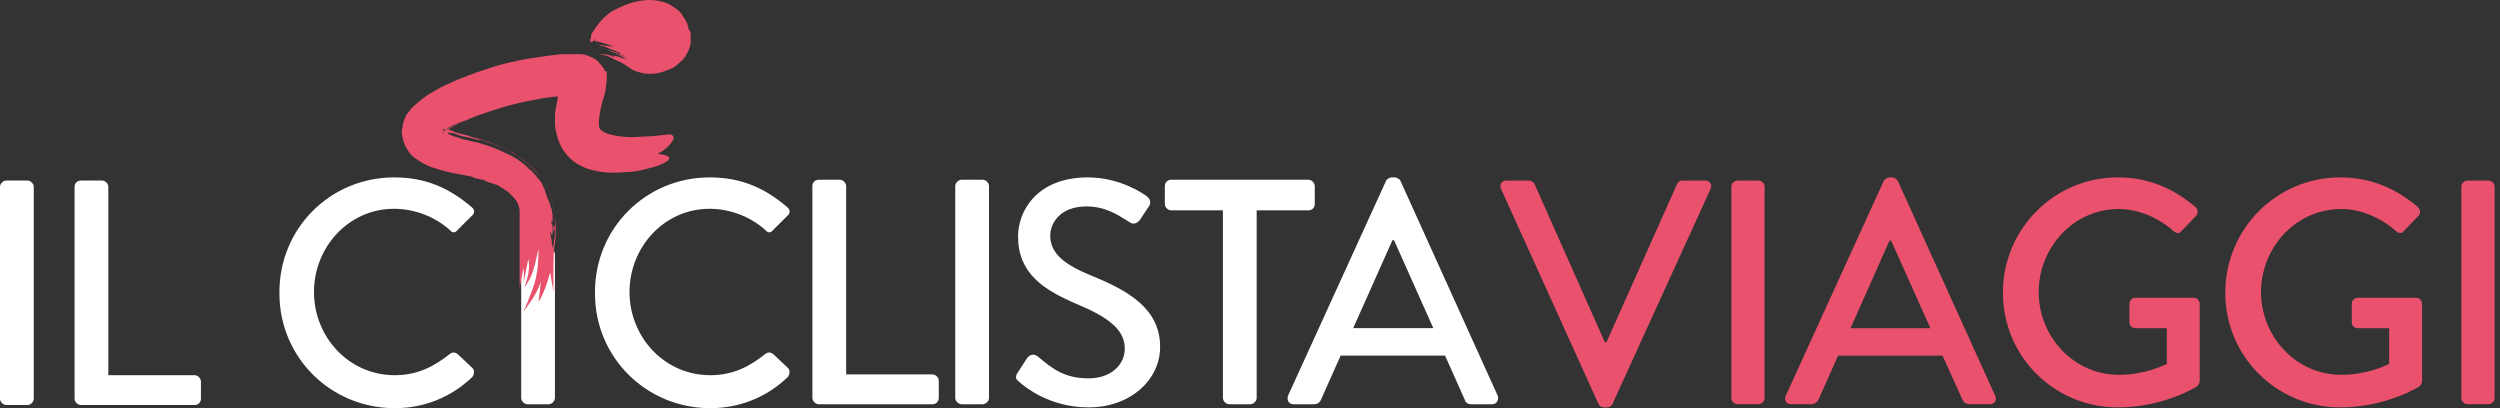
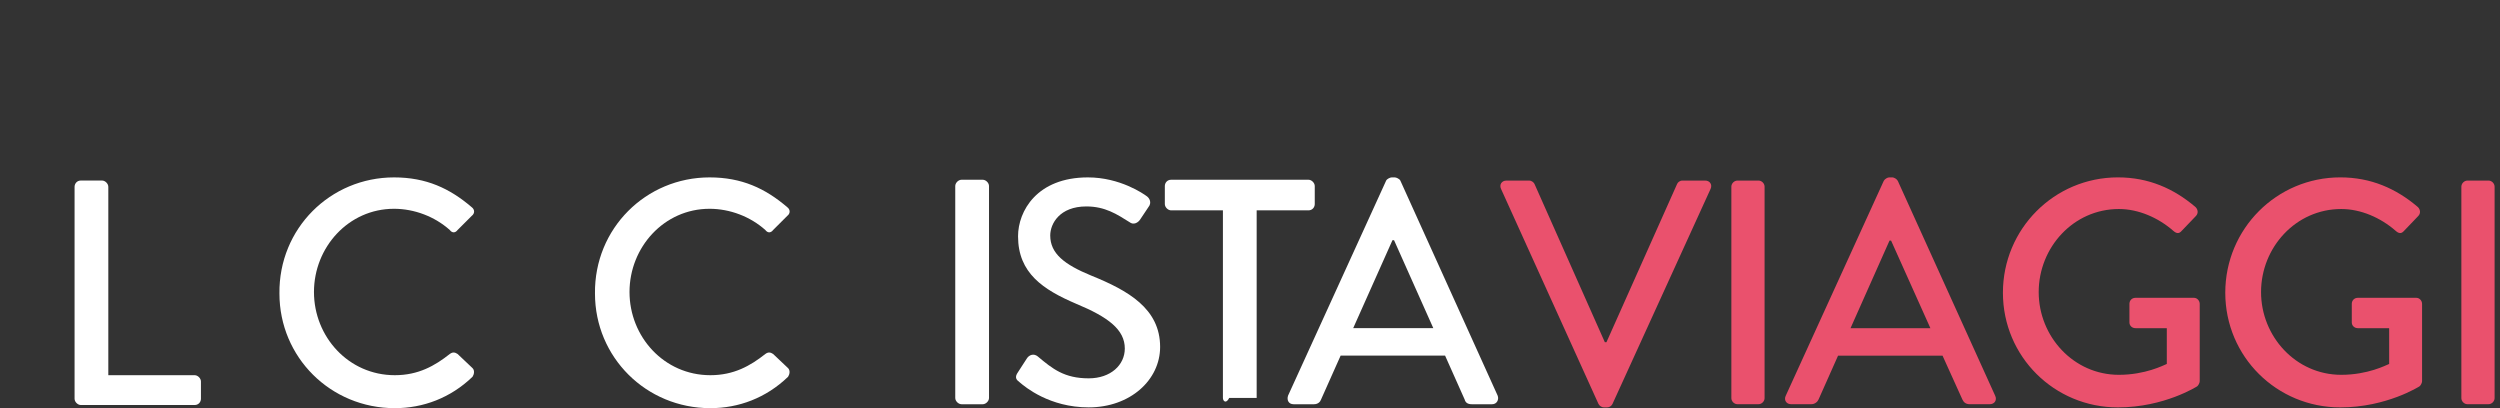
<svg xmlns="http://www.w3.org/2000/svg" width="245" height="40" viewBox="0 0 245 40" fill="none">
  <rect x="0" y="0" width="245" height="40" fill="#333333" stroke="none" />
  <g clip-path="url(#clip0_82_2)">
-     <path d="M0 18.308C0 18 0.308 17.692 0.615 17.692H2.692C3 17.692 3.308 18 3.308 18.308V39.077C3.308 39.385 3 39.692 2.692 39.692H0.615C0.308 39.692 0 39.385 0 39.077L0 18.308Z" fill="white" />
    <path d="M7.308 18.308C7.308 18 7.539 17.692 7.923 17.692H10C10.308 17.692 10.615 18 10.615 18.308V36.769H19.077C19.385 36.769 19.692 37.077 19.692 37.385V39.077C19.692 39.385 19.462 39.692 19.077 39.692H7.923C7.615 39.692 7.308 39.385 7.308 39.077V18.308Z" fill="white" />
    <path d="M38.615 17.385C41.769 17.385 44.077 18.462 46.231 20.308C46.538 20.538 46.538 20.923 46.231 21.154L44.846 22.538C44.615 22.846 44.308 22.846 44.077 22.538C42.615 21.231 40.615 20.461 38.615 20.461C34.154 20.461 30.769 24.231 30.769 28.615C30.769 33 34.154 36.769 38.692 36.769C41 36.769 42.615 35.846 44.077 34.692C44.384 34.462 44.615 34.538 44.846 34.692L46.308 36.077C46.538 36.308 46.461 36.692 46.308 36.923C44.154 39 41.461 40 38.692 40C32.384 40 27.385 35 27.385 28.769C27.308 22.385 32.384 17.385 38.615 17.385Z" fill="white" />
-     <path d="M51.077 24.923C51.077 24.615 51.385 24.308 51.692 24.308H53.769C54.077 24.308 54.384 24.615 54.384 24.923V39C54.384 39.308 54.077 39.615 53.769 39.615H51.692C51.385 39.615 51.077 39.308 51.077 39V24.923Z" fill="white" />
    <path d="M69.538 17.385C72.692 17.385 75 18.462 77.154 20.308C77.461 20.538 77.461 20.923 77.154 21.154L75.769 22.538C75.538 22.846 75.231 22.846 75 22.538C73.538 21.231 71.538 20.461 69.538 20.461C65.077 20.461 61.692 24.231 61.692 28.615C61.692 33 65.077 36.769 69.615 36.769C71.923 36.769 73.538 35.846 75 34.692C75.308 34.462 75.538 34.538 75.769 34.692L77.231 36.077C77.461 36.308 77.385 36.692 77.231 36.923C75.077 39 72.385 40 69.615 40C63.308 40 58.308 35 58.308 28.769C58.231 22.385 63.308 17.385 69.538 17.385Z" fill="white" />
-     <path d="M79.615 18.231C79.615 17.923 79.846 17.615 80.231 17.615H82.308C82.615 17.615 82.923 17.923 82.923 18.231V36.692H91.385C91.692 36.692 92 37 92 37.308V39C92 39.308 91.769 39.615 91.385 39.615H80.231C79.923 39.615 79.615 39.308 79.615 39V18.231Z" fill="white" />
    <path d="M93.615 18.231C93.615 17.923 93.923 17.615 94.231 17.615H96.308C96.615 17.615 96.923 17.923 96.923 18.231V39C96.923 39.308 96.615 39.615 96.308 39.615H94.231C93.923 39.615 93.615 39.308 93.615 39V18.231Z" fill="white" />
    <path d="M99.769 36.462L100.615 35.154C100.846 34.769 101.307 34.615 101.692 34.923C103.154 36.154 104.308 37.077 106.692 37.077C108.846 37.077 110.231 35.769 110.231 34.154C110.231 32.308 108.615 31.077 105.461 29.769C102.231 28.385 99.769 26.769 99.769 23.154C99.769 20.692 101.615 17.385 106.615 17.385C109.769 17.385 112.077 19 112.384 19.231C112.615 19.385 112.923 19.846 112.538 20.308L111.769 21.461C111.538 21.846 111.077 22.077 110.692 21.769C109.461 21 108.308 20.231 106.461 20.231C103.846 20.231 102.923 21.923 102.923 23.077C102.923 24.846 104.308 25.923 106.923 27C110.538 28.462 113.692 30.231 113.692 34C113.692 37.231 110.769 39.923 106.692 39.923C102.846 39.923 100.461 37.923 99.923 37.462C99.615 37.231 99.384 37 99.769 36.462Z" fill="white" />
-     <path d="M119.846 20.615H114.769C114.461 20.615 114.154 20.308 114.154 20V18.231C114.154 17.923 114.384 17.615 114.769 17.615H128.231C128.538 17.615 128.846 17.923 128.846 18.231V20C128.846 20.308 128.615 20.615 128.231 20.615H123.153V39C123.153 39.308 122.846 39.615 122.538 39.615H120.461C120.154 39.615 119.846 39.308 119.846 39V20.615Z" fill="white" />
+     <path d="M119.846 20.615H114.769C114.461 20.615 114.154 20.308 114.154 20V18.231C114.154 17.923 114.384 17.615 114.769 17.615H128.231C128.538 17.615 128.846 17.923 128.846 18.231V20C128.846 20.308 128.615 20.615 128.231 20.615H123.153V39H120.461C120.154 39.615 119.846 39.308 119.846 39V20.615Z" fill="white" />
    <path d="M126.231 38.769L135.846 17.692C135.923 17.538 136.23 17.385 136.384 17.385H136.693C136.846 17.385 137.154 17.538 137.231 17.692L146.769 38.769C146.923 39.154 146.692 39.615 146.231 39.615H144.231C143.847 39.615 143.615 39.461 143.538 39.154L141.616 34.846H131.384L129.462 39.154C129.385 39.385 129.154 39.615 128.769 39.615H126.77C126.307 39.615 126.077 39.231 126.231 38.769ZM140.462 32.154L136.616 23.538H136.462L132.615 32.154H140.462Z" fill="white" />
-     <path fill-rule="evenodd" clip-rule="evenodd" d="M54.392 21.267C54.462 21.64 54.462 22.014 54.462 22.461C54.462 22.923 54.462 23.385 54.385 23.769C54.231 24.538 54.231 25.769 54.231 28.615C54.154 27.923 54 27.385 53.923 26.692C53.231 29.154 52.769 29.538 52.769 29.538C52.769 29.538 52.923 28.615 53 27.538C52.923 27.846 52.769 28.231 52.615 28.538C52.154 29.461 51.385 30.385 51.308 30.538C51.385 30.385 52 28.923 52.385 27.769C52.769 26.385 52.769 25.231 52.769 24.385C52.692 24.692 52.461 25.846 52.308 26.308C52 27.461 51.385 28.154 51.385 28.154C51.385 28.154 52.077 26.538 51.769 25.385C51.769 25.462 51.308 27.692 51.308 27.692C51.308 27.692 51.385 26.846 51.308 26.231C51.231 26.692 51.077 27.308 50.923 28.231V20.692C50.923 20.308 50.769 20 50.615 19.692C50.385 19.385 50.154 19.154 49.846 18.846C49.538 18.615 49.154 18.385 48.769 18.154C48.385 18 48.077 17.923 47.615 17.769C47.538 17.692 47.461 17.615 47.308 17.615L46.923 17.538C46.769 17.538 46.692 17.461 46.538 17.461L46.385 17.385L46.231 17.308C46.077 17.308 46 17.231 45.846 17.231L45.461 17.154C45.308 17.154 45.154 17.077 45 17.077C44.846 17.077 44.692 17 44.538 17C43.846 16.846 43.231 16.692 42.538 16.461C42.231 16.385 41.846 16.231 41.461 16C41.308 15.923 41.077 15.769 40.846 15.615C40.615 15.461 40.385 15.308 40.154 15C39.923 14.692 39.692 14.308 39.538 13.846C39.538 13.692 39.461 13.615 39.461 13.462C39.385 13.308 39.385 13.231 39.385 13.077V12.692C39.461 12.538 39.461 12.461 39.461 12.308C39.538 11.846 39.692 11.538 39.846 11.231C40.077 10.923 40.231 10.769 40.385 10.538C40.769 10.231 41.077 9.923 41.385 9.692C41.692 9.461 42 9.231 42.308 9.077C42.923 8.692 43.538 8.385 44.077 8.154C45.231 7.615 46.308 7.231 47.461 6.846C48.538 6.461 49.692 6.154 50.846 5.923C52 5.692 53.154 5.538 54.308 5.385C54.846 5.308 55.462 5.308 56.154 5.308H56.769C57 5.308 57.154 5.308 57.385 5.385C57.615 5.461 57.846 5.538 58.154 5.692C58.308 5.769 58.461 5.923 58.692 6.077V6.154L58.769 6.231C58.846 6.231 58.846 6.308 58.923 6.385C59 6.461 59 6.538 59.077 6.615C59.154 6.692 59.231 6.769 59.231 6.846C59.231 6.923 59.308 7.077 59.385 6.923C59.461 7 59.461 7.077 59.461 7.154V7.846C59.461 8 59.385 8.231 59.385 8.385C59.385 8.769 59.308 9 59.231 9.308C59.077 9.846 58.923 10.308 58.846 10.769C58.769 11.231 58.692 11.615 58.692 11.923V12.308C58.692 12.385 58.692 12.461 58.769 12.538C58.769 12.615 58.846 12.692 58.923 12.769C59 12.846 59.154 12.923 59.308 13C59.615 13.154 60 13.231 60.385 13.308C61.231 13.462 62.077 13.462 63 13.385C63.923 13.385 64.846 13.231 65.692 13.154C66.154 13.308 66.077 13.615 65.769 14C65.538 14.385 65 14.769 64.461 15.077C65.077 15.154 65.385 15.231 65.538 15.385C65.615 15.538 65.538 15.692 65.308 15.846C65 16 64.615 16.231 64 16.385C63.385 16.538 62.692 16.769 61.769 16.846C61.308 16.846 60.846 16.923 60.308 16.923C59.769 16.923 59.154 16.923 58.461 16.769C58.154 16.692 57.769 16.615 57.385 16.461C57 16.308 56.538 16.077 56.154 15.769C55.769 15.461 55.385 15 55.077 14.538C54.846 14.077 54.615 13.538 54.538 13.077C54.385 12.615 54.385 12.154 54.385 11.769C54.385 11.385 54.385 11 54.462 10.692C54.538 10.231 54.615 9.846 54.692 9.461H54.462C53.769 9.538 53.154 9.615 52.461 9.769C51.154 10 49.846 10.308 48.692 10.692C47.634 11.023 46.69 11.353 45.762 11.733C45.421 11.841 45.057 11.998 44.692 12.154C44.462 12.231 44.154 12.385 43.923 12.538C43.923 12.538 43.846 12.615 43.769 12.615C43.769 12.692 43.846 12.692 43.846 12.692C43.846 12.615 43.923 12.615 43.923 12.615C44.231 12.461 44.615 12.231 45 12.077C45.013 12.071 45.027 12.066 45.04 12.06C44.649 12.267 44.235 12.505 43.923 12.692C44 12.692 44.077 12.769 44.154 12.769C44.462 12.923 44.692 13 45 13.077C45.308 13.154 45.615 13.231 45.923 13.308C46.308 13.462 46.615 13.538 47 13.615C47.692 13.846 48.385 14.077 49.077 14.385C49.153 14.418 49.228 14.453 49.304 14.488C49.28 14.479 49.255 14.47 49.231 14.462C49.077 14.385 49 14.385 48.846 14.308C48.692 14.231 48.615 14.231 48.462 14.154C48.231 14.077 48 14 47.769 13.923C47.615 13.846 47.538 13.846 47.385 13.769C47.231 13.769 47.154 13.692 47 13.692C46.692 13.692 46.461 13.615 46.231 13.538C46.077 13.538 46 13.462 45.846 13.462C45.769 13.462 45.615 13.385 45.538 13.385C45.385 13.385 45.154 13.308 44.923 13.231C44.615 13.077 44.231 13 43.923 13L43.846 13.077C44.154 13.231 44.462 13.385 44.846 13.462C45.154 13.615 45.538 13.692 45.923 13.769C46.154 13.846 46.308 13.846 46.538 13.923C46.769 13.923 46.923 14 47.154 14.077C48 14.308 48.769 14.615 49.538 15C50.308 15.308 51 15.769 51.615 16.308C51.692 16.461 51.846 16.538 52 16.692C52.154 16.769 52.231 16.923 52.385 17.077C52.461 17.154 52.615 17.308 52.692 17.461C52.846 17.538 52.923 17.692 53 17.846C53.077 17.923 53.154 18 53.154 18.077C53.154 18.154 53.231 18.231 53.231 18.308C53.308 18.385 53.385 18.538 53.385 18.615C53.385 18.692 53.461 18.769 53.461 18.923C53.538 19 53.538 19.154 53.615 19.308C53.692 19.462 53.692 19.538 53.769 19.692C53.846 19.846 53.923 20 53.923 20.154C53.923 20.231 54 20.308 54 20.385C54.077 20.461 54.077 20.538 54.077 20.615C54.077 20.769 54.154 20.923 54.154 21.077V21.692C54.077 21.769 54.077 21.769 54 21.615C54 21.846 54.077 21.846 54.077 22C54.154 22 54.154 22.077 54.154 22.231V22.769C54.154 23 54.077 23 54.077 23C54 22.923 54 22.846 54 22.769C53.923 22.692 53.923 22.538 53.923 22.692C53.923 22.923 54 23.154 54 23.385C54.077 23.461 54.077 23.538 54.077 23.923C54.154 24.077 54.154 24.154 54.154 24.308C54.231 24.231 54.231 24.154 54.231 24.077C54.231 23.769 54.385 23.461 54.385 22.769V22.461C54.421 22.066 54.423 21.67 54.392 21.267ZM45.762 11.733C45.924 11.681 46.082 11.64 46.231 11.615C45.859 11.69 45.417 11.907 45.04 12.06C45.131 12.013 45.221 11.966 45.308 11.923C45.459 11.858 45.61 11.795 45.762 11.733ZM49.304 14.488C49.51 14.57 49.717 14.7 49.923 14.769C50 14.846 50.154 14.923 50.231 14.923C50.308 15 50.462 15.077 50.538 15.154C51 15.461 51.385 15.692 51.769 16.077C52.154 16.385 52.538 16.769 52.846 17.231C52.921 17.325 52.994 17.421 53.065 17.52C52.972 17.395 52.874 17.273 52.769 17.154C52.308 16.538 51.692 16 51.077 15.538C50.529 15.127 49.92 14.777 49.304 14.488ZM53.065 17.52C53.348 17.9 53.578 18.302 53.753 18.709C53.564 18.294 53.332 17.892 53.065 17.52ZM53.753 18.709C53.899 19.028 54.019 19.355 54.111 19.683L54.077 19.615C54.077 19.538 54 19.462 54 19.385C54 19.308 53.923 19.231 53.923 19.154C53.874 19.005 53.817 18.857 53.753 18.709ZM54.111 19.683L54.154 19.769V19.846C54.14 19.792 54.126 19.737 54.111 19.683ZM54.154 19.846C54.172 19.92 54.19 19.994 54.207 20.067C54.184 20.019 54.154 19.971 54.154 19.923V19.846ZM54.207 20.067C54.22 20.096 54.231 20.125 54.231 20.154C54.304 20.52 54.377 20.817 54.384 21.177C54.352 20.816 54.292 20.448 54.207 20.067ZM54.384 21.177C54.387 21.207 54.389 21.237 54.392 21.267C54.389 21.255 54.387 21.243 54.385 21.231C54.385 21.213 54.384 21.195 54.384 21.177ZM54.385 22.461C54.308 22.385 54.308 22.461 54.308 22.538C54.231 22.692 54.231 22.769 54.231 22.923V22.385C54.231 22.231 54.308 22.077 54.308 22.077C54.308 22.077 54.385 22.154 54.385 22.461ZM43.538 12.846V12.692C43.462 12.692 43.462 12.615 43.385 12.615L43.308 12.538C43.308 12.538 43.385 12.615 43.385 12.692L43.462 12.769L43.538 12.846ZM43.538 12.769C43.538 12.846 43.615 12.846 43.615 12.846C43.692 12.846 43.692 12.769 43.692 12.769C43.692 12.692 43.615 12.692 43.615 12.692L43.538 12.769ZM43.385 12.385C43.308 12.231 43.231 12.231 43.308 12.308L43.385 12.385ZM43.462 12.923H43.385V13.077L43.462 13V12.923ZM58.692 4.385C58.616 4.385 58.462 4.308 58.385 4.308C58.462 4.308 58.616 4.308 58.692 4.385ZM58.692 4.385C58.923 4.385 59.077 4.462 59.308 4.462C59.692 4.538 60 4.538 60.231 4.615C59.154 4.154 58.231 4 58.231 4C58.231 3.923 58.308 3.923 58.308 3.846C58.308 3.846 58.231 3.846 58.231 3.923C58.154 4 58.077 4.077 58 4.154H57.923C57.923 4.154 57.846 4.077 57.846 4C57.846 3.923 57.846 3.769 57.923 3.692V3.462C58 3.308 58 3.231 58.077 3.154C58.154 3.077 58.154 3 58.231 2.923C58.308 2.846 58.308 2.769 58.385 2.692C58.616 2.385 58.846 2.077 59.077 1.846C59.385 1.538 59.692 1.308 60 1.077C60.385 0.923 60.769 0.692 61.154 0.538C61.923 0.231 62.769 0 63.692 0C64.154 0 64.615 0.077 65.154 0.231C65.615 0.385 66.077 0.692 66.539 1.077C66.615 1.154 66.692 1.308 66.846 1.385C66.846 1.462 66.923 1.615 67 1.692C67.077 1.769 67.154 1.923 67.231 2.077C67.308 2.231 67.385 2.308 67.385 2.462L67.462 2.692V2.846L67.615 3C67.615 3.077 67.615 3.154 67.692 3.231V4.154C67.615 4.769 67.308 5.385 66.923 5.846C66.692 6.077 66.462 6.231 66.231 6.462C66 6.615 65.769 6.769 65.462 6.846C64.923 7.077 64.385 7.231 63.846 7.231C63.539 7.231 63.231 7.231 62.923 7.154C62.615 7.077 62.308 7 62 6.846C61.923 6.846 61.846 6.769 61.769 6.692C61.692 6.615 61.615 6.615 61.539 6.538L61.308 6.385C61.231 6.308 61.154 6.308 61.077 6.231L60.923 6.154L60.769 6.077C60.462 5.923 60.077 5.769 59.769 5.615C59.692 5.538 59.539 5.462 59.385 5.462C59.231 5.385 58.616 5.308 58.539 5.308C58.59 5.308 58.695 5.308 58.823 5.311C58.8 5.309 58.782 5.308 58.769 5.308C58.791 5.308 58.82 5.309 58.856 5.311C59.102 5.318 59.421 5.336 59.615 5.385C59.633 5.391 59.651 5.397 59.67 5.404C59.668 5.403 59.666 5.403 59.664 5.403C59.667 5.404 59.669 5.404 59.672 5.404C59.894 5.485 60.16 5.615 60.231 5.615C60.174 5.559 60.076 5.502 59.966 5.445C60.2 5.479 60.411 5.513 60.538 5.538C60.923 5.692 61.308 5.769 61.539 5.846C61.385 5.769 61.231 5.692 61.077 5.615C61 5.538 60.846 5.538 60.769 5.462L60.308 5.231C60.308 5.231 60.385 5.231 60.538 5.308C60.615 5.385 60.769 5.385 60.923 5.462C61.154 5.538 61.308 5.615 61.154 5.462C61.154 5.538 61.154 5.538 61.077 5.462C61 5.462 60.846 5.385 60.692 5.308C60.462 5.231 59.462 4.923 59.615 4.923C59.692 4.923 60.539 5.154 60.615 5.231C60.615 5.231 60.769 5.308 60.846 5.231C60.615 5.077 60.385 5.077 60.308 5C60.308 5 60.462 5.077 60.538 5.077C59.769 4.769 59.462 4.692 59.231 4.538C59.077 4.538 58.846 4.462 58.692 4.385ZM59.67 5.404C59.776 5.41 59.846 5.406 59.846 5.385C59.887 5.405 59.927 5.425 59.966 5.445C59.871 5.431 59.771 5.418 59.672 5.404C59.671 5.404 59.671 5.404 59.67 5.404Z" fill="#EA516D" />
    <path fill-rule="evenodd" clip-rule="evenodd" d="M156.649 39.581L147.1 18.51C146.912 18.103 147.162 17.696 147.632 17.696H149.855C150.105 17.696 150.324 17.884 150.387 18.041L157.275 33.538H157.432L164.351 18.041C164.413 17.884 164.601 17.696 164.883 17.696H167.106C167.576 17.696 167.826 18.103 167.638 18.51L158.026 39.581C157.933 39.769 157.745 39.925 157.494 39.925H157.181C156.962 39.925 156.743 39.769 156.649 39.581ZM169.673 39.017V18.291C169.673 17.978 169.955 17.696 170.268 17.696H172.335C172.648 17.696 172.929 17.978 172.929 18.291V39.017C172.929 39.331 172.648 39.612 172.335 39.612H170.268C169.955 39.612 169.673 39.331 169.673 39.017ZM175.528 39.612C175.058 39.612 174.808 39.205 174.996 38.798L184.608 17.727C184.702 17.54 184.983 17.383 185.14 17.383H185.453C185.61 17.383 185.891 17.54 185.985 17.727L195.534 38.798C195.722 39.205 195.472 39.612 195.002 39.612H193.03C192.654 39.612 192.435 39.424 192.31 39.143L190.368 34.853H180.13L178.221 39.143C178.127 39.362 177.876 39.612 177.501 39.612H175.528ZM181.352 32.161H189.179L185.328 23.582H185.171L181.352 32.161ZM196.286 28.686C196.286 22.424 201.327 17.383 207.557 17.383C210.563 17.383 213.036 18.479 215.165 20.295C215.416 20.545 215.447 20.921 215.196 21.171C214.727 21.672 214.257 22.142 213.787 22.643C213.537 22.925 213.287 22.893 212.973 22.612C211.502 21.328 209.561 20.483 207.651 20.483C203.205 20.483 199.792 24.24 199.792 28.623C199.792 32.975 203.205 36.732 207.651 36.732C210.25 36.732 212.034 35.793 212.347 35.667V32.161H209.279C208.935 32.161 208.684 31.91 208.684 31.597V29.781C208.684 29.437 208.935 29.186 209.279 29.186H215.009C215.322 29.186 215.572 29.468 215.572 29.781V37.358C215.572 37.515 215.447 37.765 215.322 37.859C215.322 37.859 212.097 39.925 207.557 39.925C201.327 39.925 196.286 34.947 196.286 28.686ZM218.077 28.686C218.077 22.424 223.118 17.383 229.348 17.383C232.354 17.383 234.827 18.479 236.956 20.295C237.206 20.545 237.238 20.921 236.987 21.171C236.518 21.672 236.048 22.142 235.578 22.643C235.328 22.925 235.077 22.893 234.764 22.612C233.293 21.328 231.352 20.483 229.442 20.483C224.996 20.483 221.583 24.24 221.583 28.623C221.583 32.975 224.996 36.732 229.442 36.732C232.041 36.732 233.825 35.793 234.138 35.667V32.161H231.07C230.726 32.161 230.475 31.91 230.475 31.597V29.781C230.475 29.437 230.726 29.186 231.07 29.186H236.799C237.113 29.186 237.363 29.468 237.363 29.781V37.358C237.363 37.515 237.238 37.765 237.113 37.859C237.113 37.859 233.888 39.925 229.348 39.925C223.118 39.925 218.077 34.947 218.077 28.686ZM241.214 39.017V18.291C241.214 17.978 241.496 17.696 241.809 17.696H243.875C244.188 17.696 244.47 17.978 244.47 18.291V39.017C244.47 39.331 244.188 39.612 243.875 39.612H241.809C241.496 39.612 241.214 39.331 241.214 39.017Z" fill="#EA516D" />
  </g>
  <defs>
    <clipPath id="clip0_82_2">
      <rect width="245" height="40" fill="white" />
    </clipPath>
  </defs>
</svg>